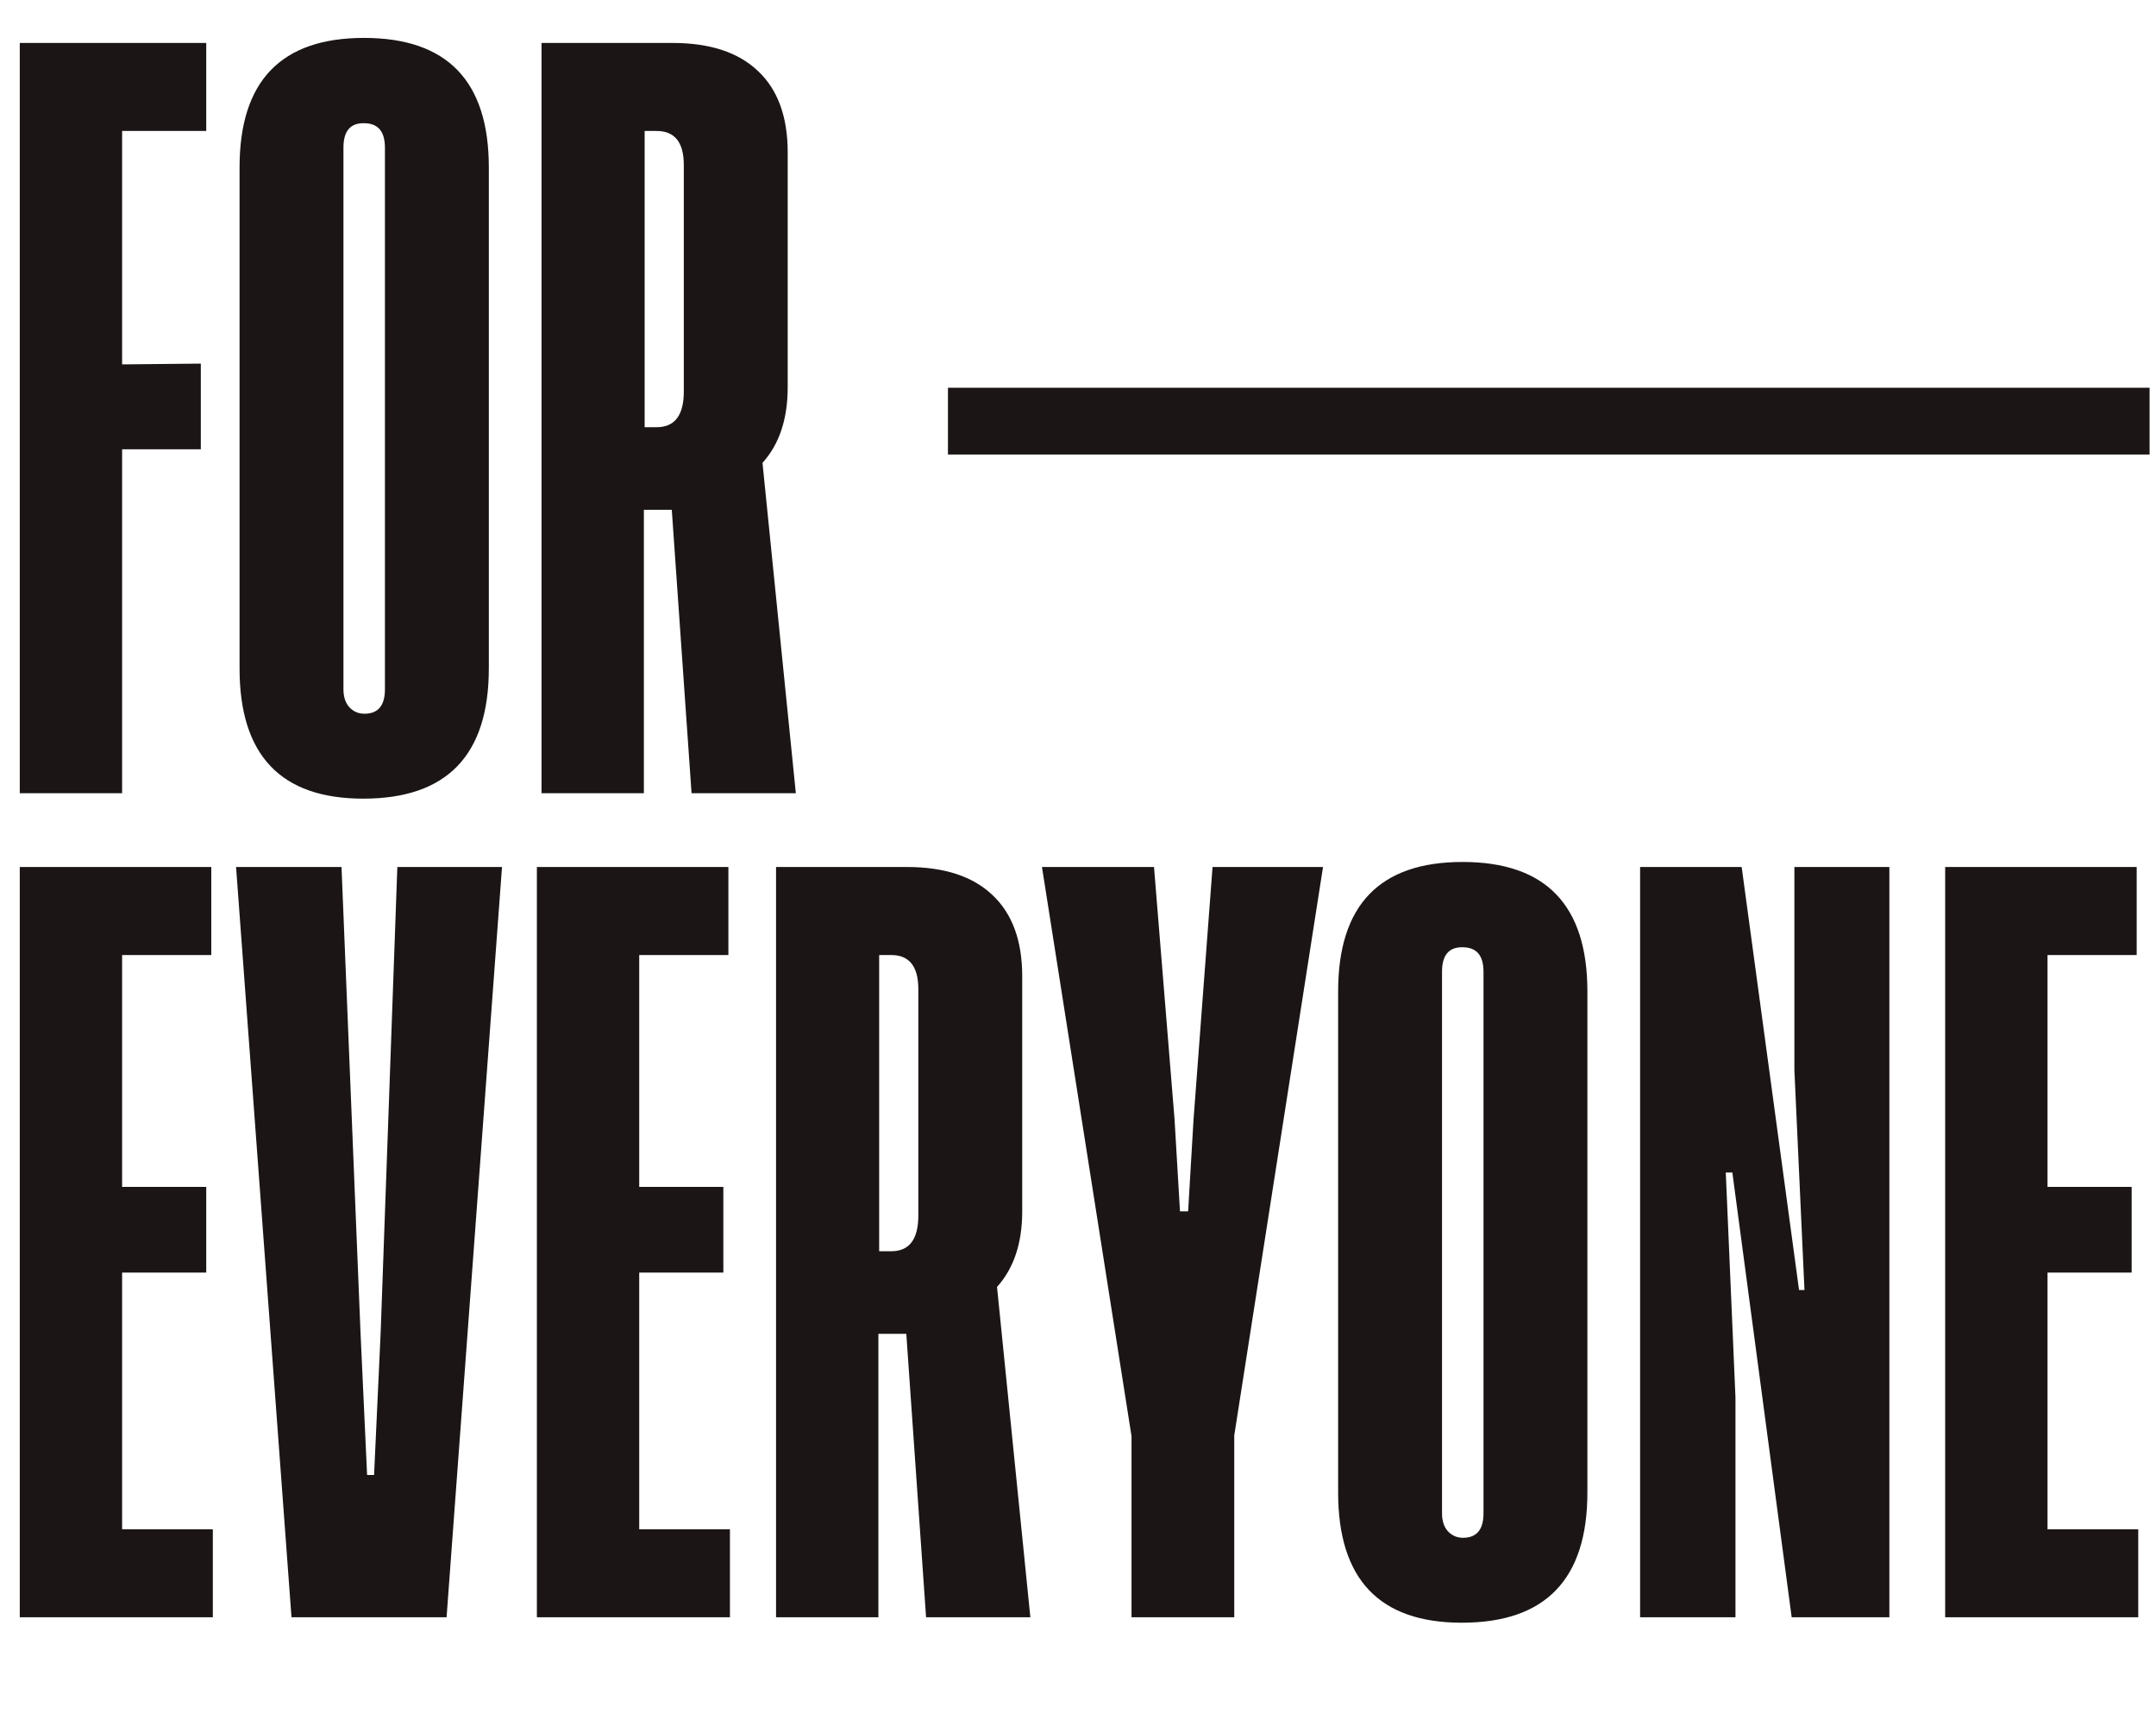
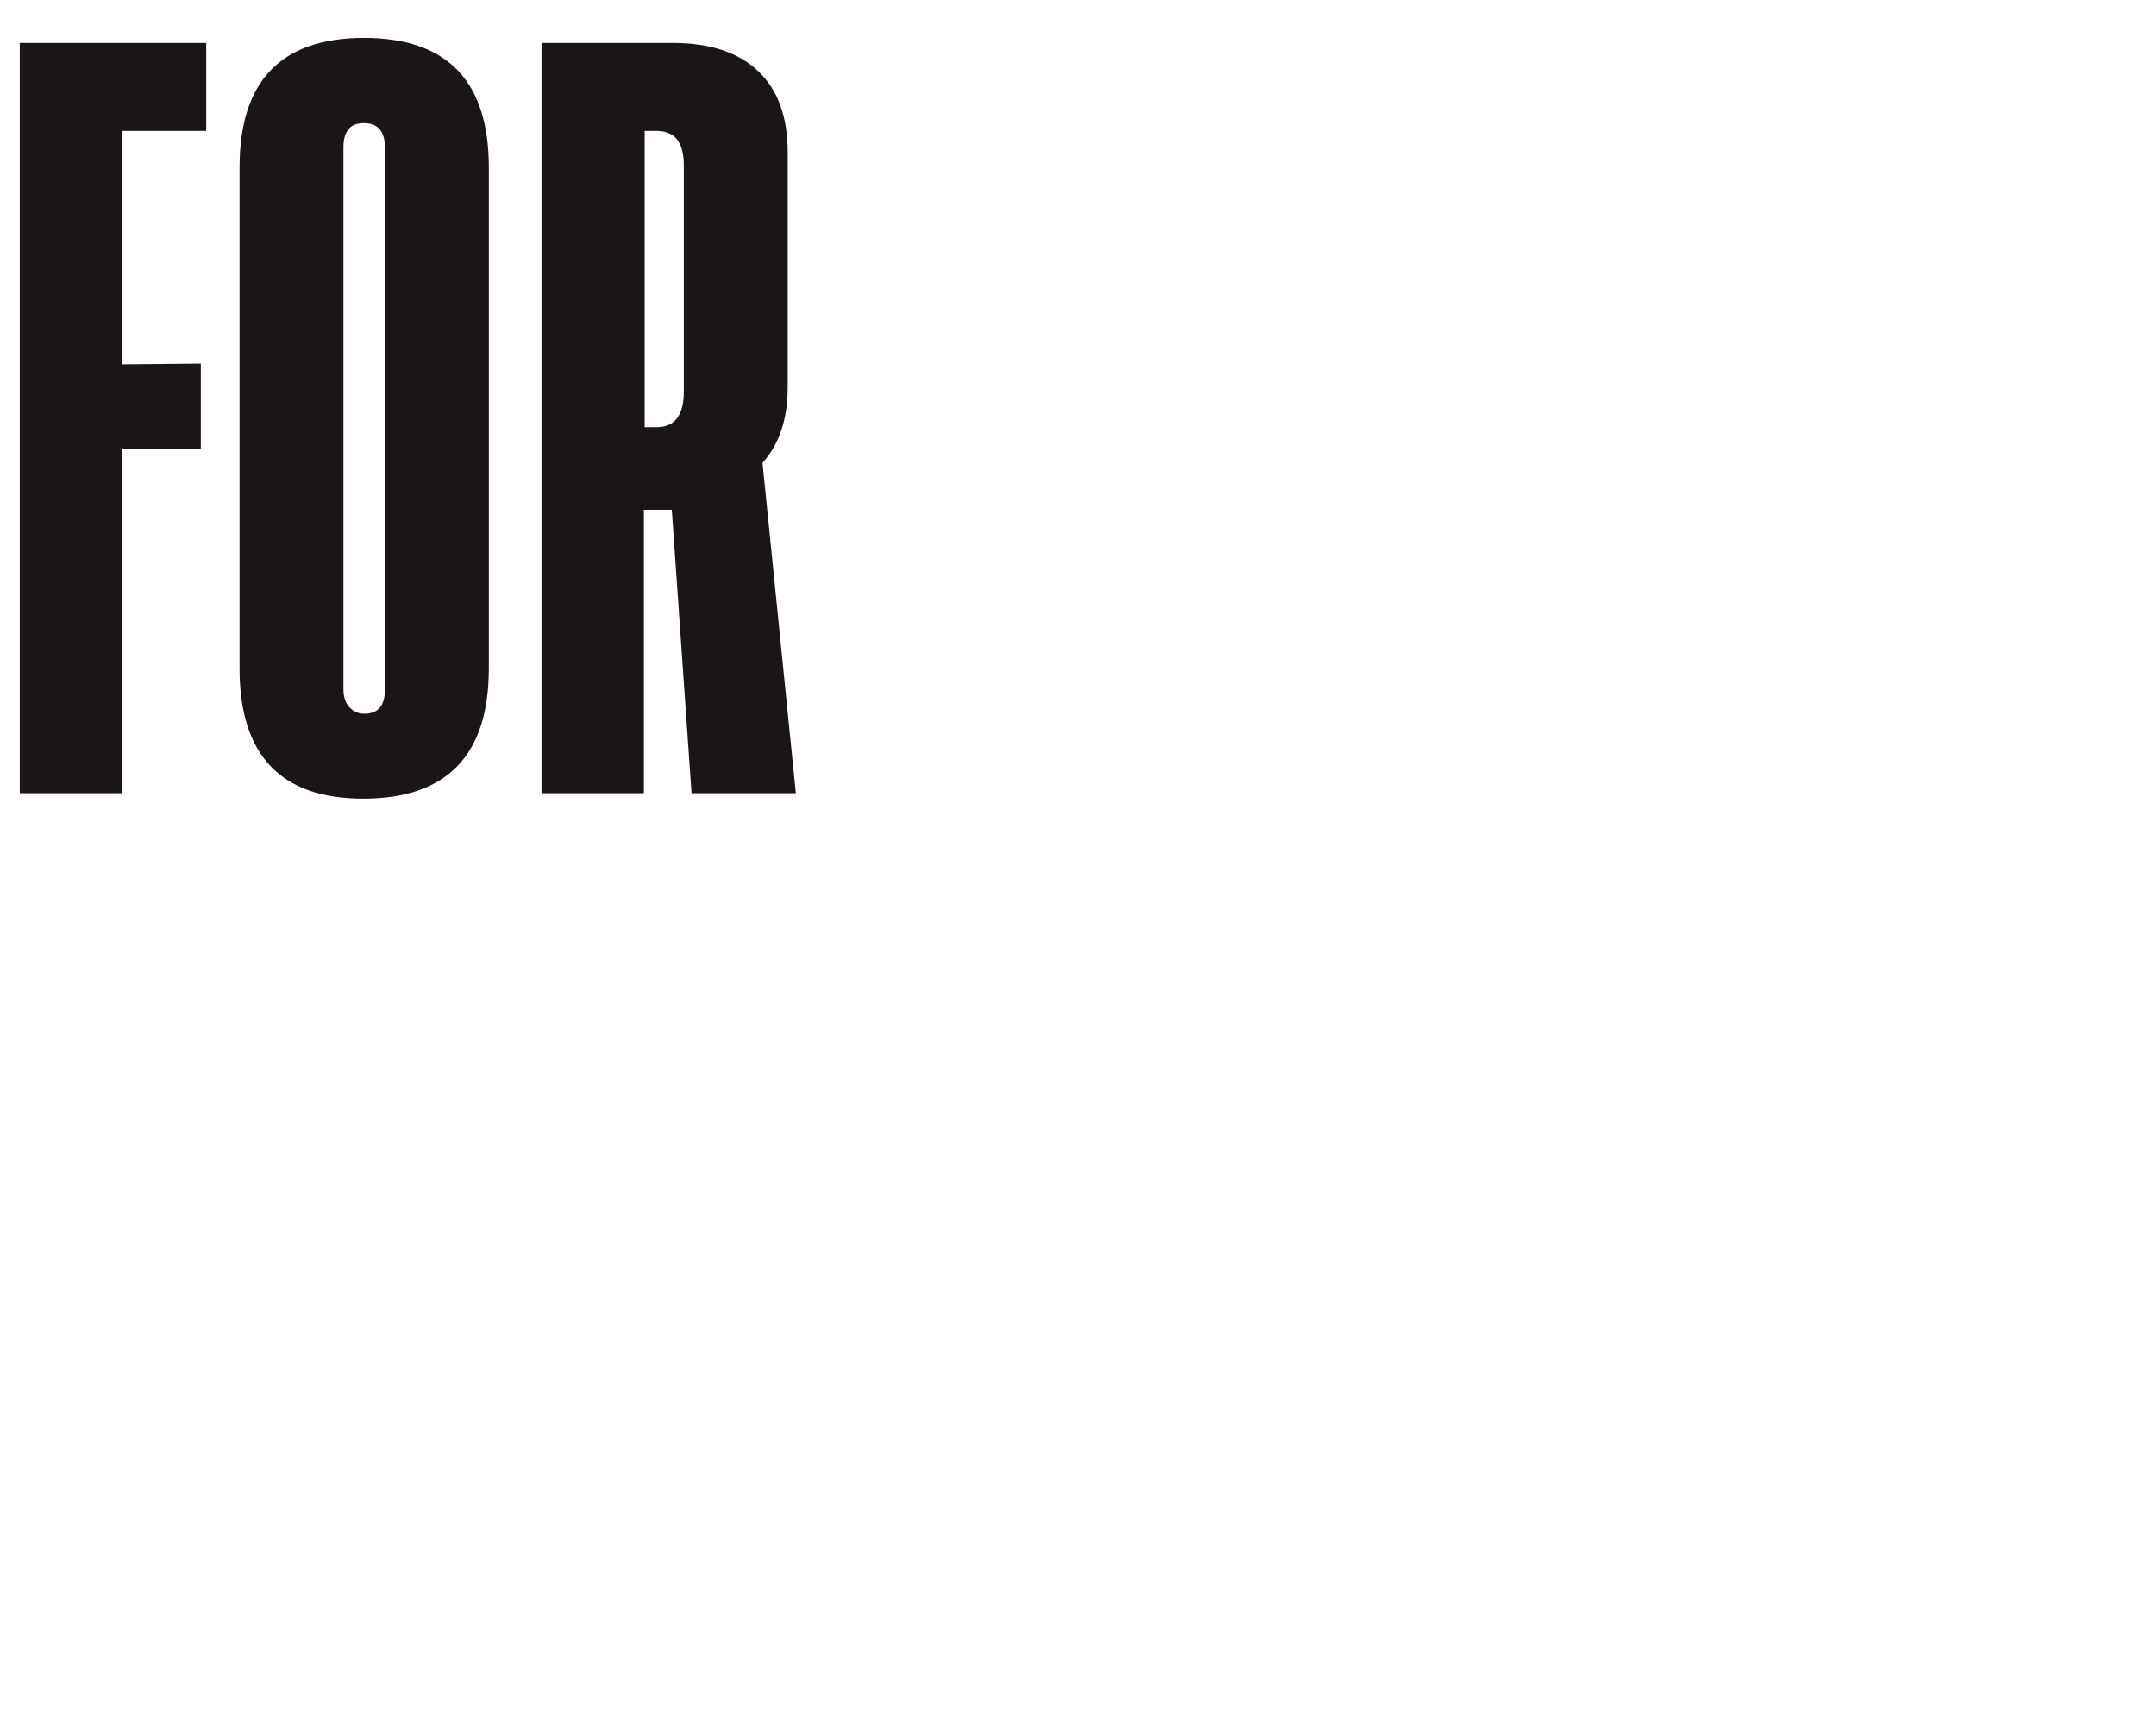
<svg xmlns="http://www.w3.org/2000/svg" width="336" height="269" viewBox="0 0 336 269" fill="none">
  <path d="M32.141 20.406H19.031V56.776L31.295 56.655V70.007H19.031V123.595H3.081V6.692H32.141V20.406ZM37.334 26.085C37.334 12.633 43.798 5.907 56.727 5.907C69.696 5.907 76.181 12.633 76.181 26.085V104.141C76.181 117.674 69.656 124.441 56.606 124.441C43.758 124.441 37.334 117.674 37.334 104.141V26.085ZM59.989 107.404V23.004C59.989 20.467 58.902 19.198 56.727 19.198C54.592 19.158 53.525 20.426 53.525 23.004V107.404C53.525 108.572 53.827 109.498 54.431 110.183C55.076 110.867 55.861 111.21 56.788 111.21C58.922 111.21 59.989 109.941 59.989 107.404ZM124.027 123.595H107.775L104.694 79.431H100.344V123.595H84.395V6.692H104.815C110.655 6.692 115.105 8.162 118.166 11.102C121.228 14.002 122.758 18.211 122.758 23.729V60.34C122.758 65.294 121.449 69.221 118.831 72.121L124.027 123.595ZM100.465 66.563H102.338C105.157 66.563 106.567 64.71 106.567 61.005V25.723C106.567 22.178 105.157 20.406 102.338 20.406H100.465V66.563Z" fill="#1B1515" />
-   <path d="M19.031 238.28H33.168V251.994H3.081V135.092H32.926V148.806H19.031V184.934H32.141V198.285H19.031V238.28ZM61.923 135.092H78.235L69.595 251.994H45.429L36.79 135.092H53.223L56.183 207.589L57.21 229.822H58.298L59.325 207.589L61.923 135.092ZM99.619 238.28H113.756V251.994H83.67V135.092H113.515V148.806H99.619V184.934H112.729V198.285H99.619V238.28ZM160.575 251.994H144.324L141.243 207.831H136.893V251.994H120.943V135.092H141.363C147.203 135.092 151.654 136.562 154.715 139.502C157.776 142.402 159.307 146.611 159.307 152.128V188.74C159.307 193.694 157.998 197.621 155.38 200.521L160.575 251.994ZM137.013 194.963H138.886C141.706 194.963 143.115 193.11 143.115 189.404V154.122C143.115 150.578 141.706 148.806 138.886 148.806H137.013V194.963ZM185.162 188.74L186.007 174.422L188.968 135.092H206.186L192.351 223.66V251.994H176.341V223.78L162.385 135.092H179.845L183.047 174.422L183.893 188.74H185.162ZM208.54 154.485C208.54 141.032 215.004 134.306 227.933 134.306C240.902 134.306 247.386 141.032 247.386 154.485V232.541C247.386 246.073 240.862 252.84 227.812 252.84C214.964 252.84 208.54 246.073 208.54 232.541V154.485ZM231.195 235.803V151.404C231.195 148.866 230.108 147.597 227.933 147.597C225.798 147.557 224.731 148.826 224.731 151.404V235.803C224.731 236.971 225.033 237.897 225.637 238.582C226.282 239.267 227.067 239.609 227.993 239.609C230.128 239.609 231.195 238.34 231.195 235.803ZM281.216 201.004L279.646 166.749V135.092H294.447V251.994H279.223L269.979 182.698H268.952L270.462 217.739V251.994H255.6V135.092H271.429L280.371 201.004H281.216ZM319.094 238.28H333.231V251.994H303.144V135.092H332.989V148.806H319.094V184.934H332.204V198.285H319.094V238.28Z" fill="#1B1515" />
-   <line x1="147.734" y1="65.618" x2="335.001" y2="65.618" stroke="#1B1515" stroke-width="10.404" />
</svg>